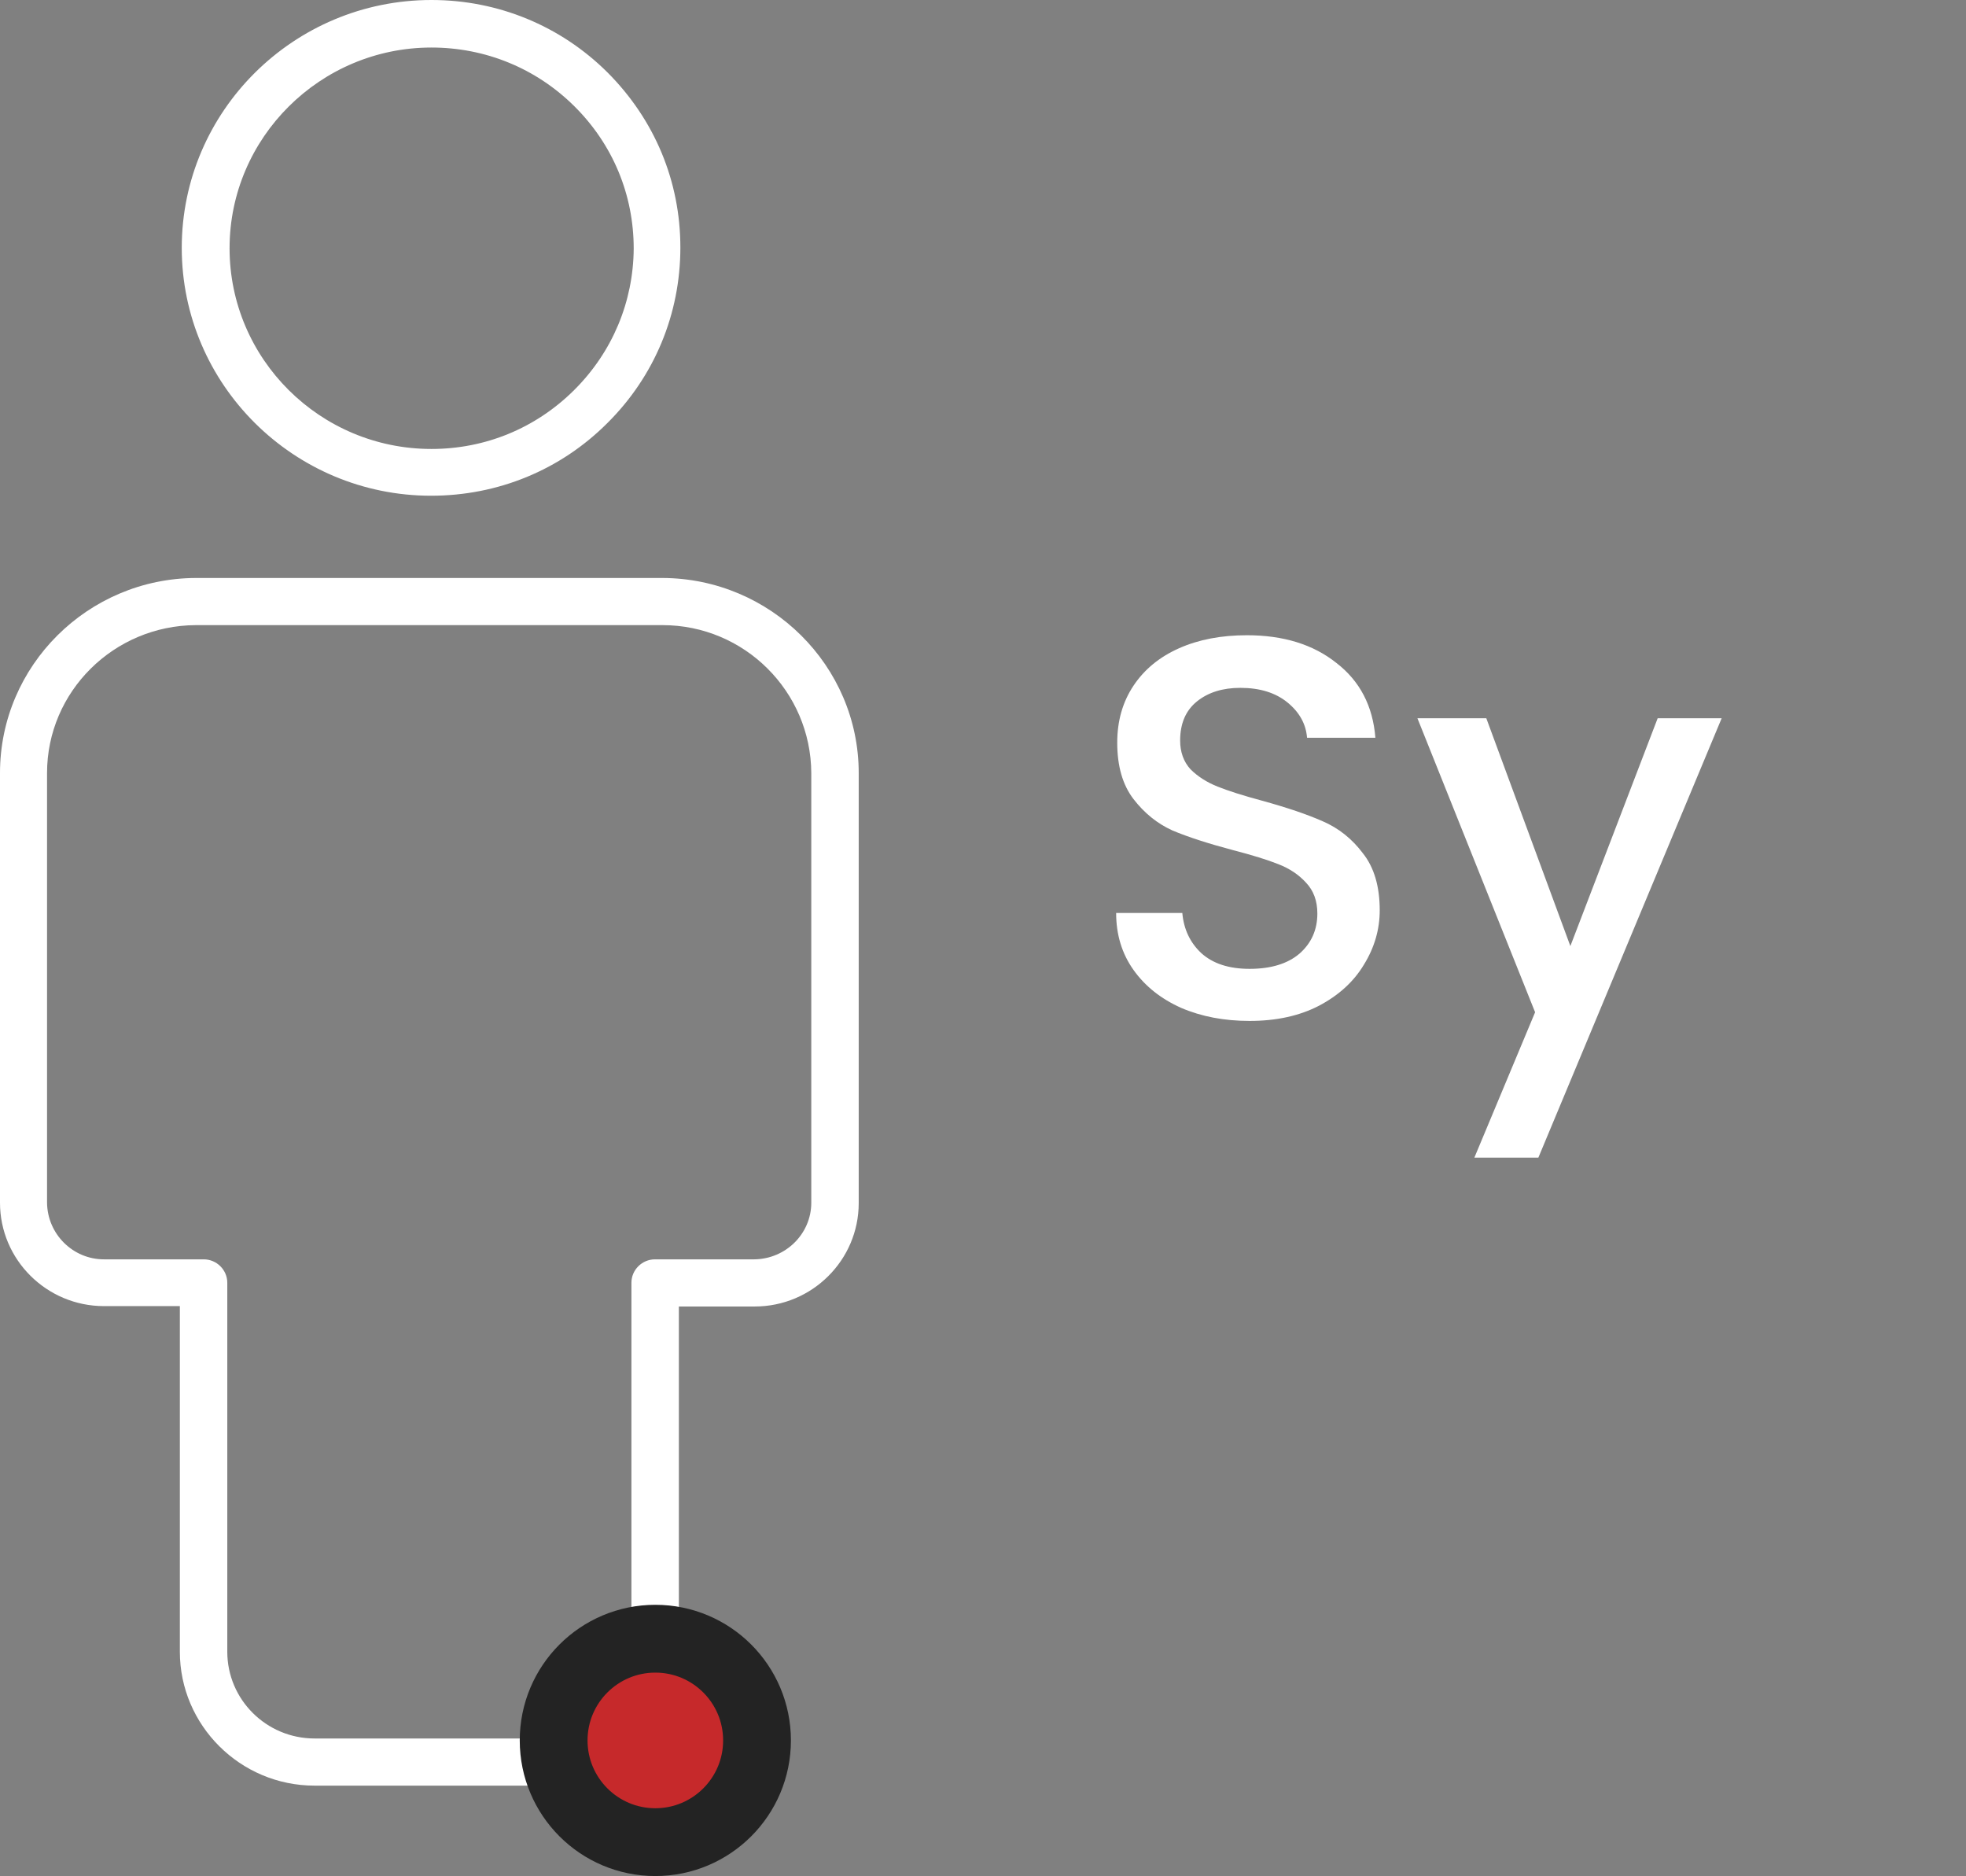
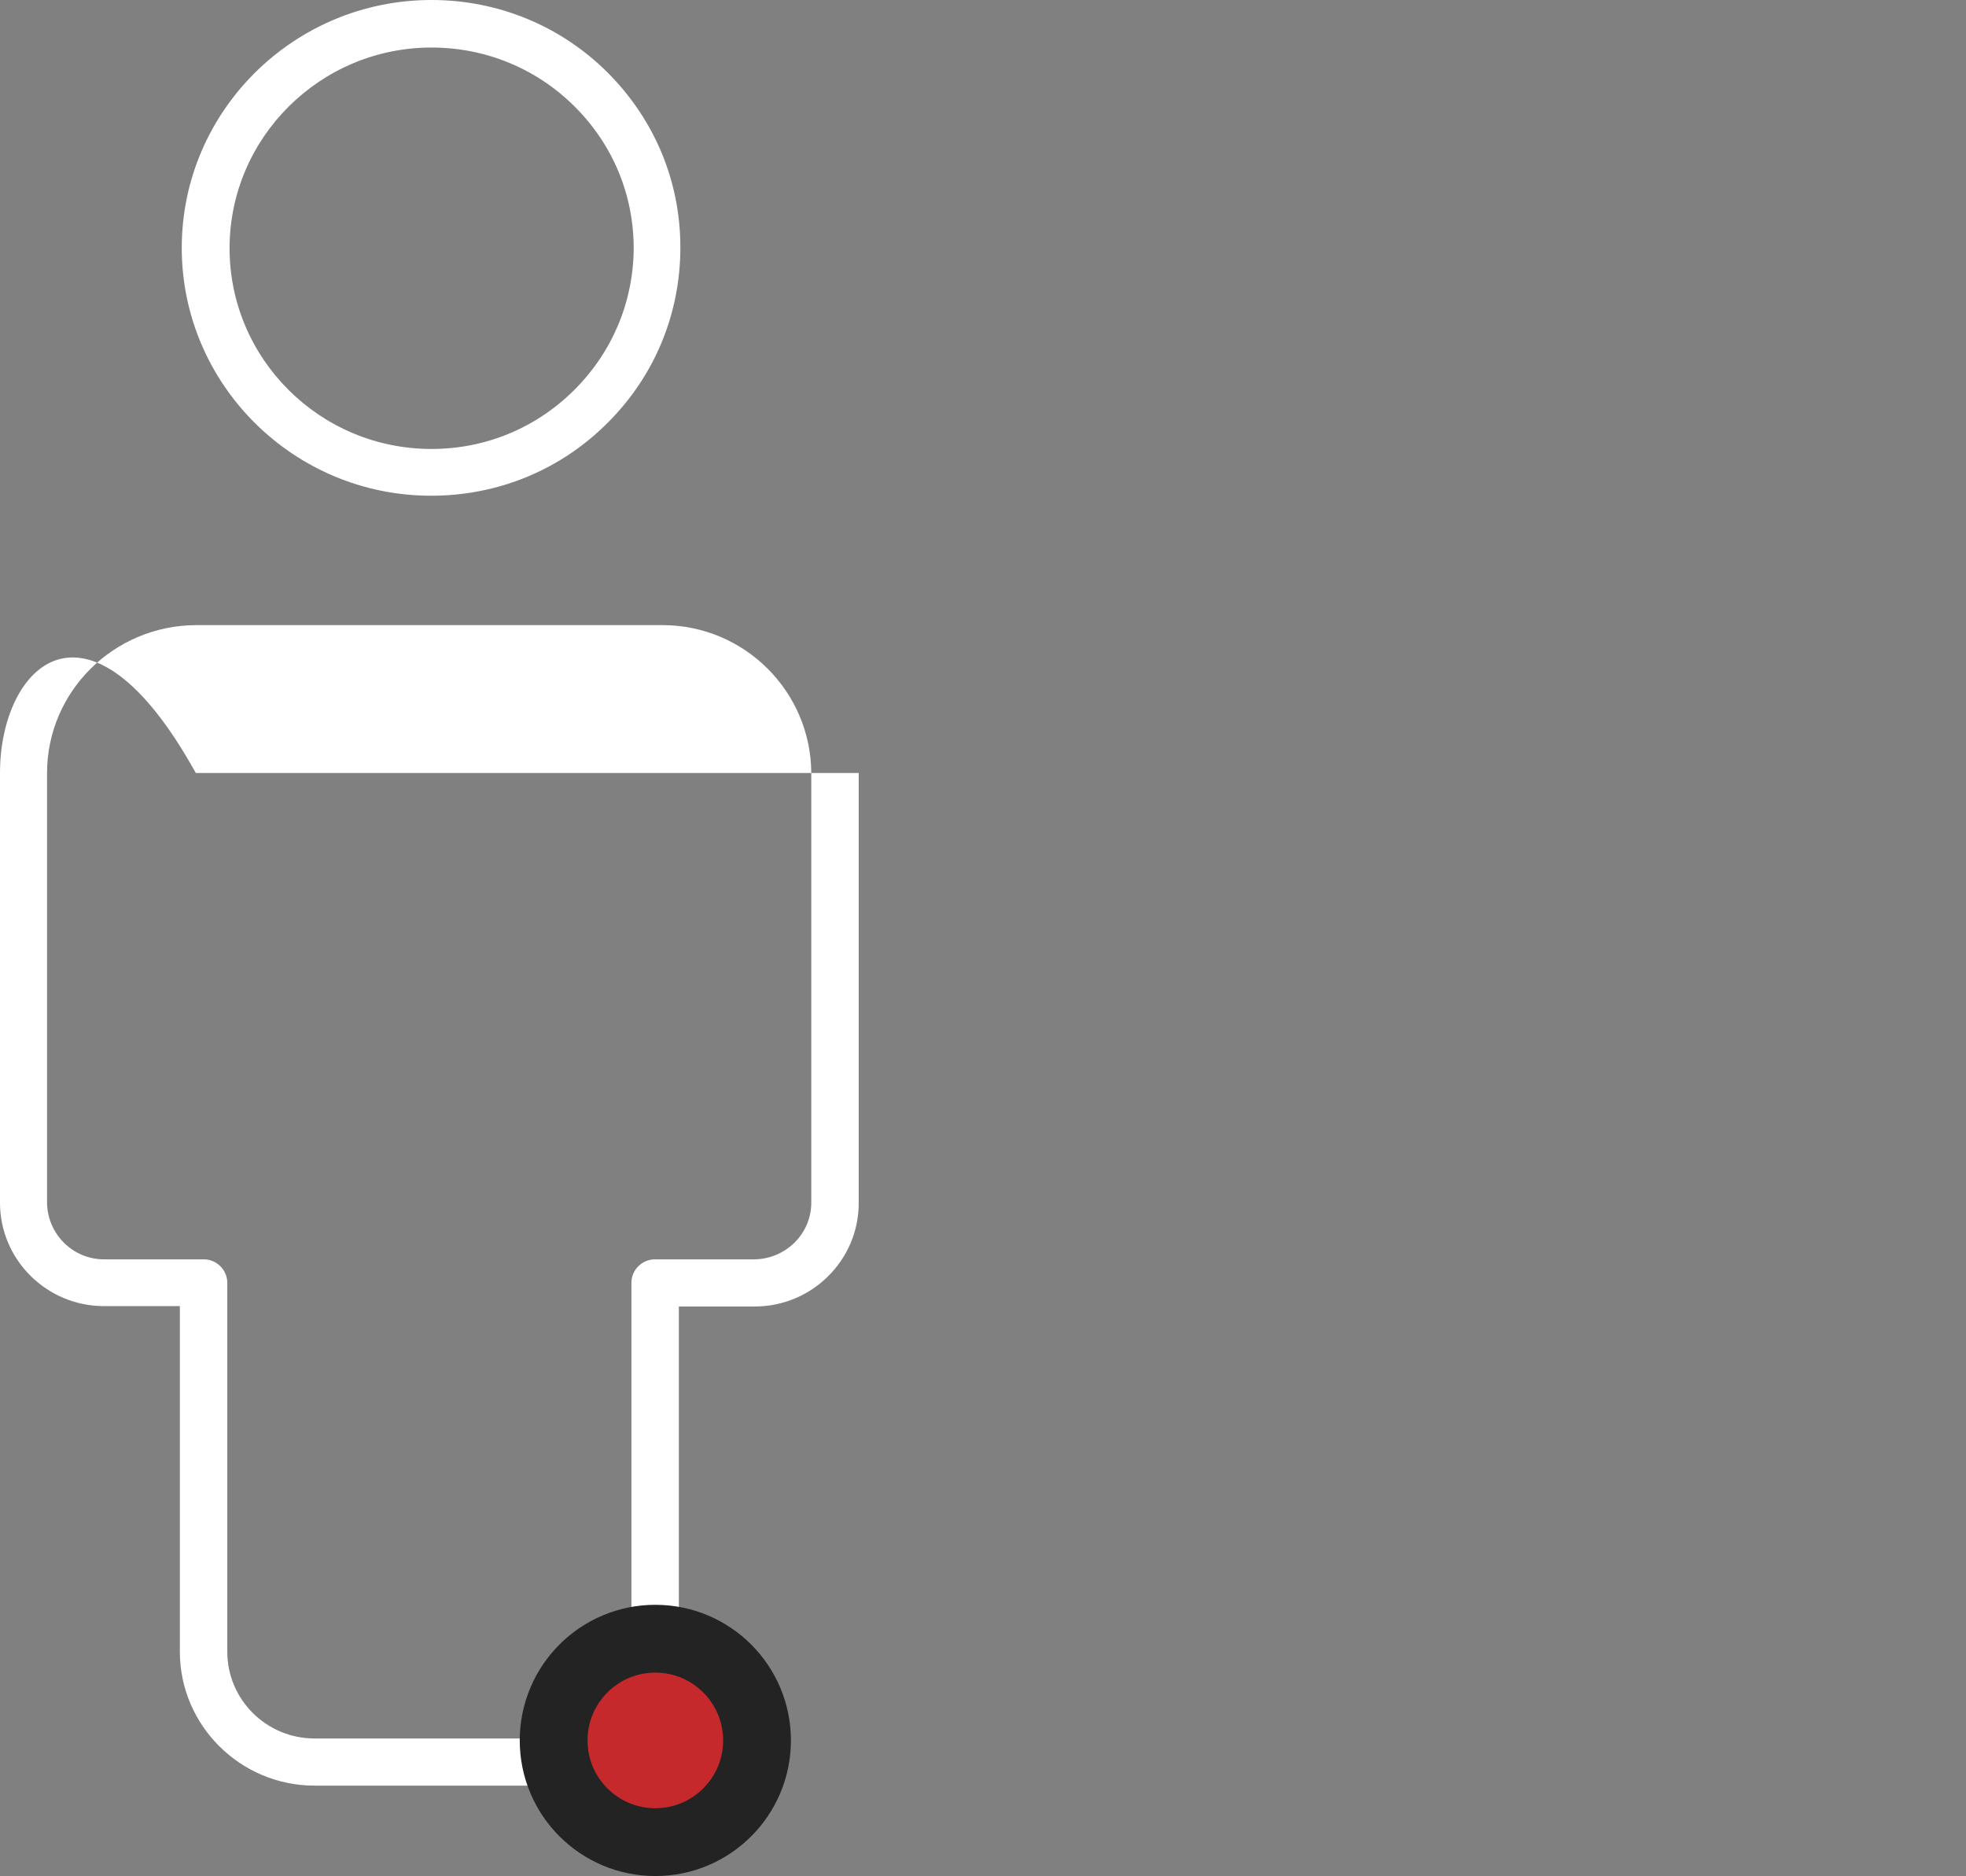
<svg xmlns="http://www.w3.org/2000/svg" width="87" height="83" viewBox="0 0 87 83" fill="none">
  <rect x="0" y="0" width="87" height="83" fill="#808080" stroke="none" />
  <path d="M26.884 3.205C24.802 1.135 22.031 0 19.093 0C12.997 0 8.043 4.924 8.043 10.966C8.043 17.009 12.997 21.932 19.076 21.932C22.031 21.932 24.802 20.797 26.884 18.711C28.966 16.641 30.108 13.887 30.108 10.95C30.108 8.012 28.966 5.291 26.884 3.205ZM25.406 17.259C23.71 18.945 21.477 19.863 19.093 19.863C14.156 19.863 10.159 15.873 10.159 10.983C10.159 6.092 14.172 2.103 19.093 2.103C21.477 2.103 23.727 3.021 25.423 4.707C27.119 6.393 28.043 8.613 28.043 11C28.026 13.353 27.102 15.573 25.406 17.259Z" fill="white" />
-   <path d="M30.041 73.075V57.802H33.399C35.935 57.802 38 55.749 38 53.229V34.2C38 29.46 34.104 25.588 29.319 25.571H8.665C3.896 25.588 0 29.444 0 34.2V53.212C0 55.732 2.065 57.785 4.601 57.785H7.959V73.075C7.959 76.329 10.629 79 13.921 79H24.079C27.354 79 30.041 76.329 30.041 73.075ZM27.942 56.751V73.075C27.942 75.194 26.212 76.914 24.079 76.914H13.921C11.788 76.914 10.058 75.194 10.058 73.075V56.751C10.058 56.183 9.588 55.716 9.017 55.716H4.601C3.224 55.716 2.099 54.597 2.082 53.212V34.2C2.082 30.595 5.038 27.674 8.665 27.657H29.319C32.946 27.657 35.884 30.595 35.901 34.2V53.212C35.901 54.581 34.776 55.699 33.382 55.716H28.983C28.412 55.716 27.942 56.183 27.942 56.751Z" fill="white" />
-   <path d="M55.296 45.168C54.176 45.168 53.168 44.976 52.272 44.592C51.376 44.192 50.672 43.632 50.16 42.912C49.648 42.192 49.392 41.352 49.392 40.392H52.32C52.384 41.112 52.664 41.704 53.16 42.168C53.672 42.632 54.384 42.864 55.296 42.864C56.24 42.864 56.976 42.64 57.504 42.192C58.032 41.728 58.296 41.136 58.296 40.416C58.296 39.856 58.128 39.4 57.792 39.048C57.472 38.696 57.064 38.424 56.568 38.232C56.088 38.04 55.416 37.832 54.552 37.608C53.464 37.32 52.576 37.032 51.888 36.744C51.216 36.44 50.64 35.976 50.16 35.352C49.68 34.728 49.44 33.896 49.44 32.856C49.44 31.896 49.68 31.056 50.16 30.336C50.64 29.616 51.312 29.064 52.176 28.68C53.04 28.296 54.04 28.104 55.176 28.104C56.792 28.104 58.112 28.512 59.136 29.328C60.176 30.128 60.752 31.232 60.864 32.64H57.84C57.792 32.032 57.504 31.512 56.976 31.08C56.448 30.648 55.752 30.432 54.888 30.432C54.104 30.432 53.464 30.632 52.968 31.032C52.472 31.432 52.224 32.008 52.224 32.76C52.224 33.272 52.376 33.696 52.68 34.032C53 34.352 53.4 34.608 53.88 34.8C54.36 34.992 55.016 35.2 55.848 35.424C56.952 35.728 57.848 36.032 58.536 36.336C59.24 36.64 59.832 37.112 60.312 37.752C60.808 38.376 61.056 39.216 61.056 40.272C61.056 41.12 60.824 41.92 60.36 42.672C59.912 43.424 59.248 44.032 58.368 44.496C57.504 44.944 56.48 45.168 55.296 45.168ZM76.188 31.776L68.076 51.216H65.244L67.932 44.784L62.724 31.776H65.772L69.492 41.856L73.356 31.776H76.188Z" fill="white" />
+   <path d="M30.041 73.075V57.802H33.399C35.935 57.802 38 55.749 38 53.229V34.2H8.665C3.896 25.588 0 29.444 0 34.2V53.212C0 55.732 2.065 57.785 4.601 57.785H7.959V73.075C7.959 76.329 10.629 79 13.921 79H24.079C27.354 79 30.041 76.329 30.041 73.075ZM27.942 56.751V73.075C27.942 75.194 26.212 76.914 24.079 76.914H13.921C11.788 76.914 10.058 75.194 10.058 73.075V56.751C10.058 56.183 9.588 55.716 9.017 55.716H4.601C3.224 55.716 2.099 54.597 2.082 53.212V34.2C2.082 30.595 5.038 27.674 8.665 27.657H29.319C32.946 27.657 35.884 30.595 35.901 34.2V53.212C35.901 54.581 34.776 55.699 33.382 55.716H28.983C28.412 55.716 27.942 56.183 27.942 56.751Z" fill="white" />
  <circle cx="29" cy="77" r="4.5" fill="#C6292B" stroke="#232323" stroke-width="3" />
</svg>